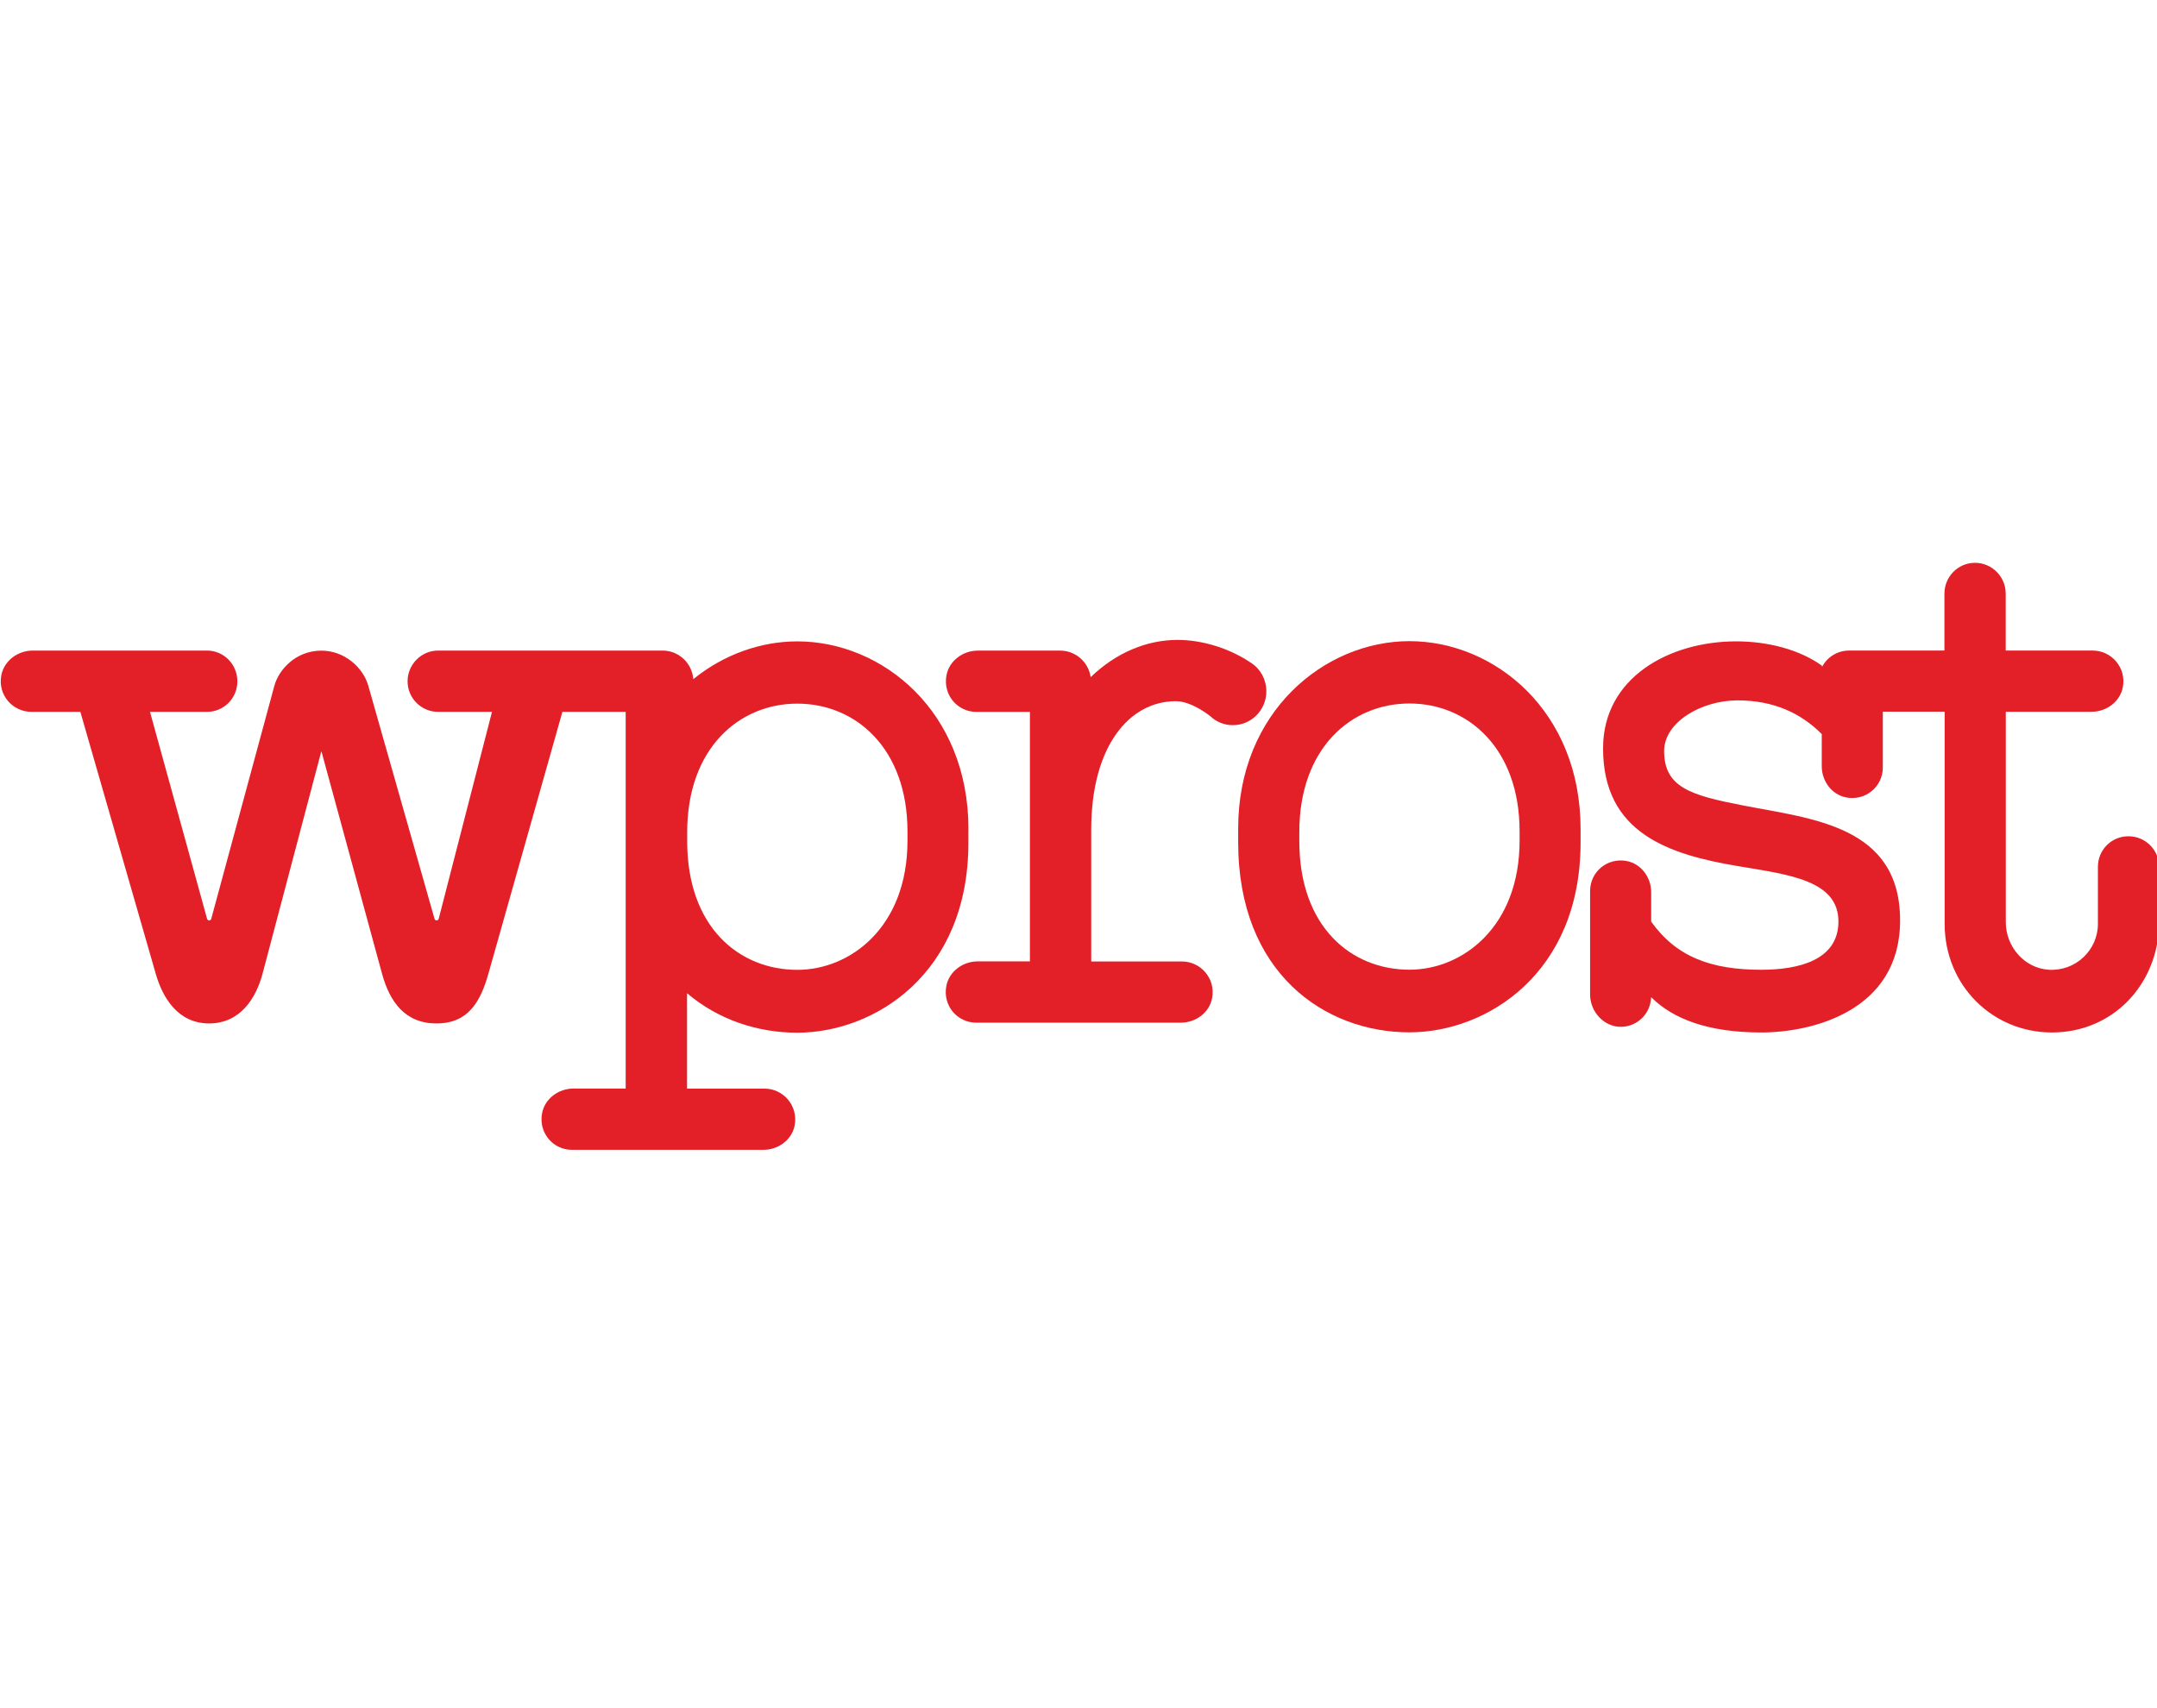
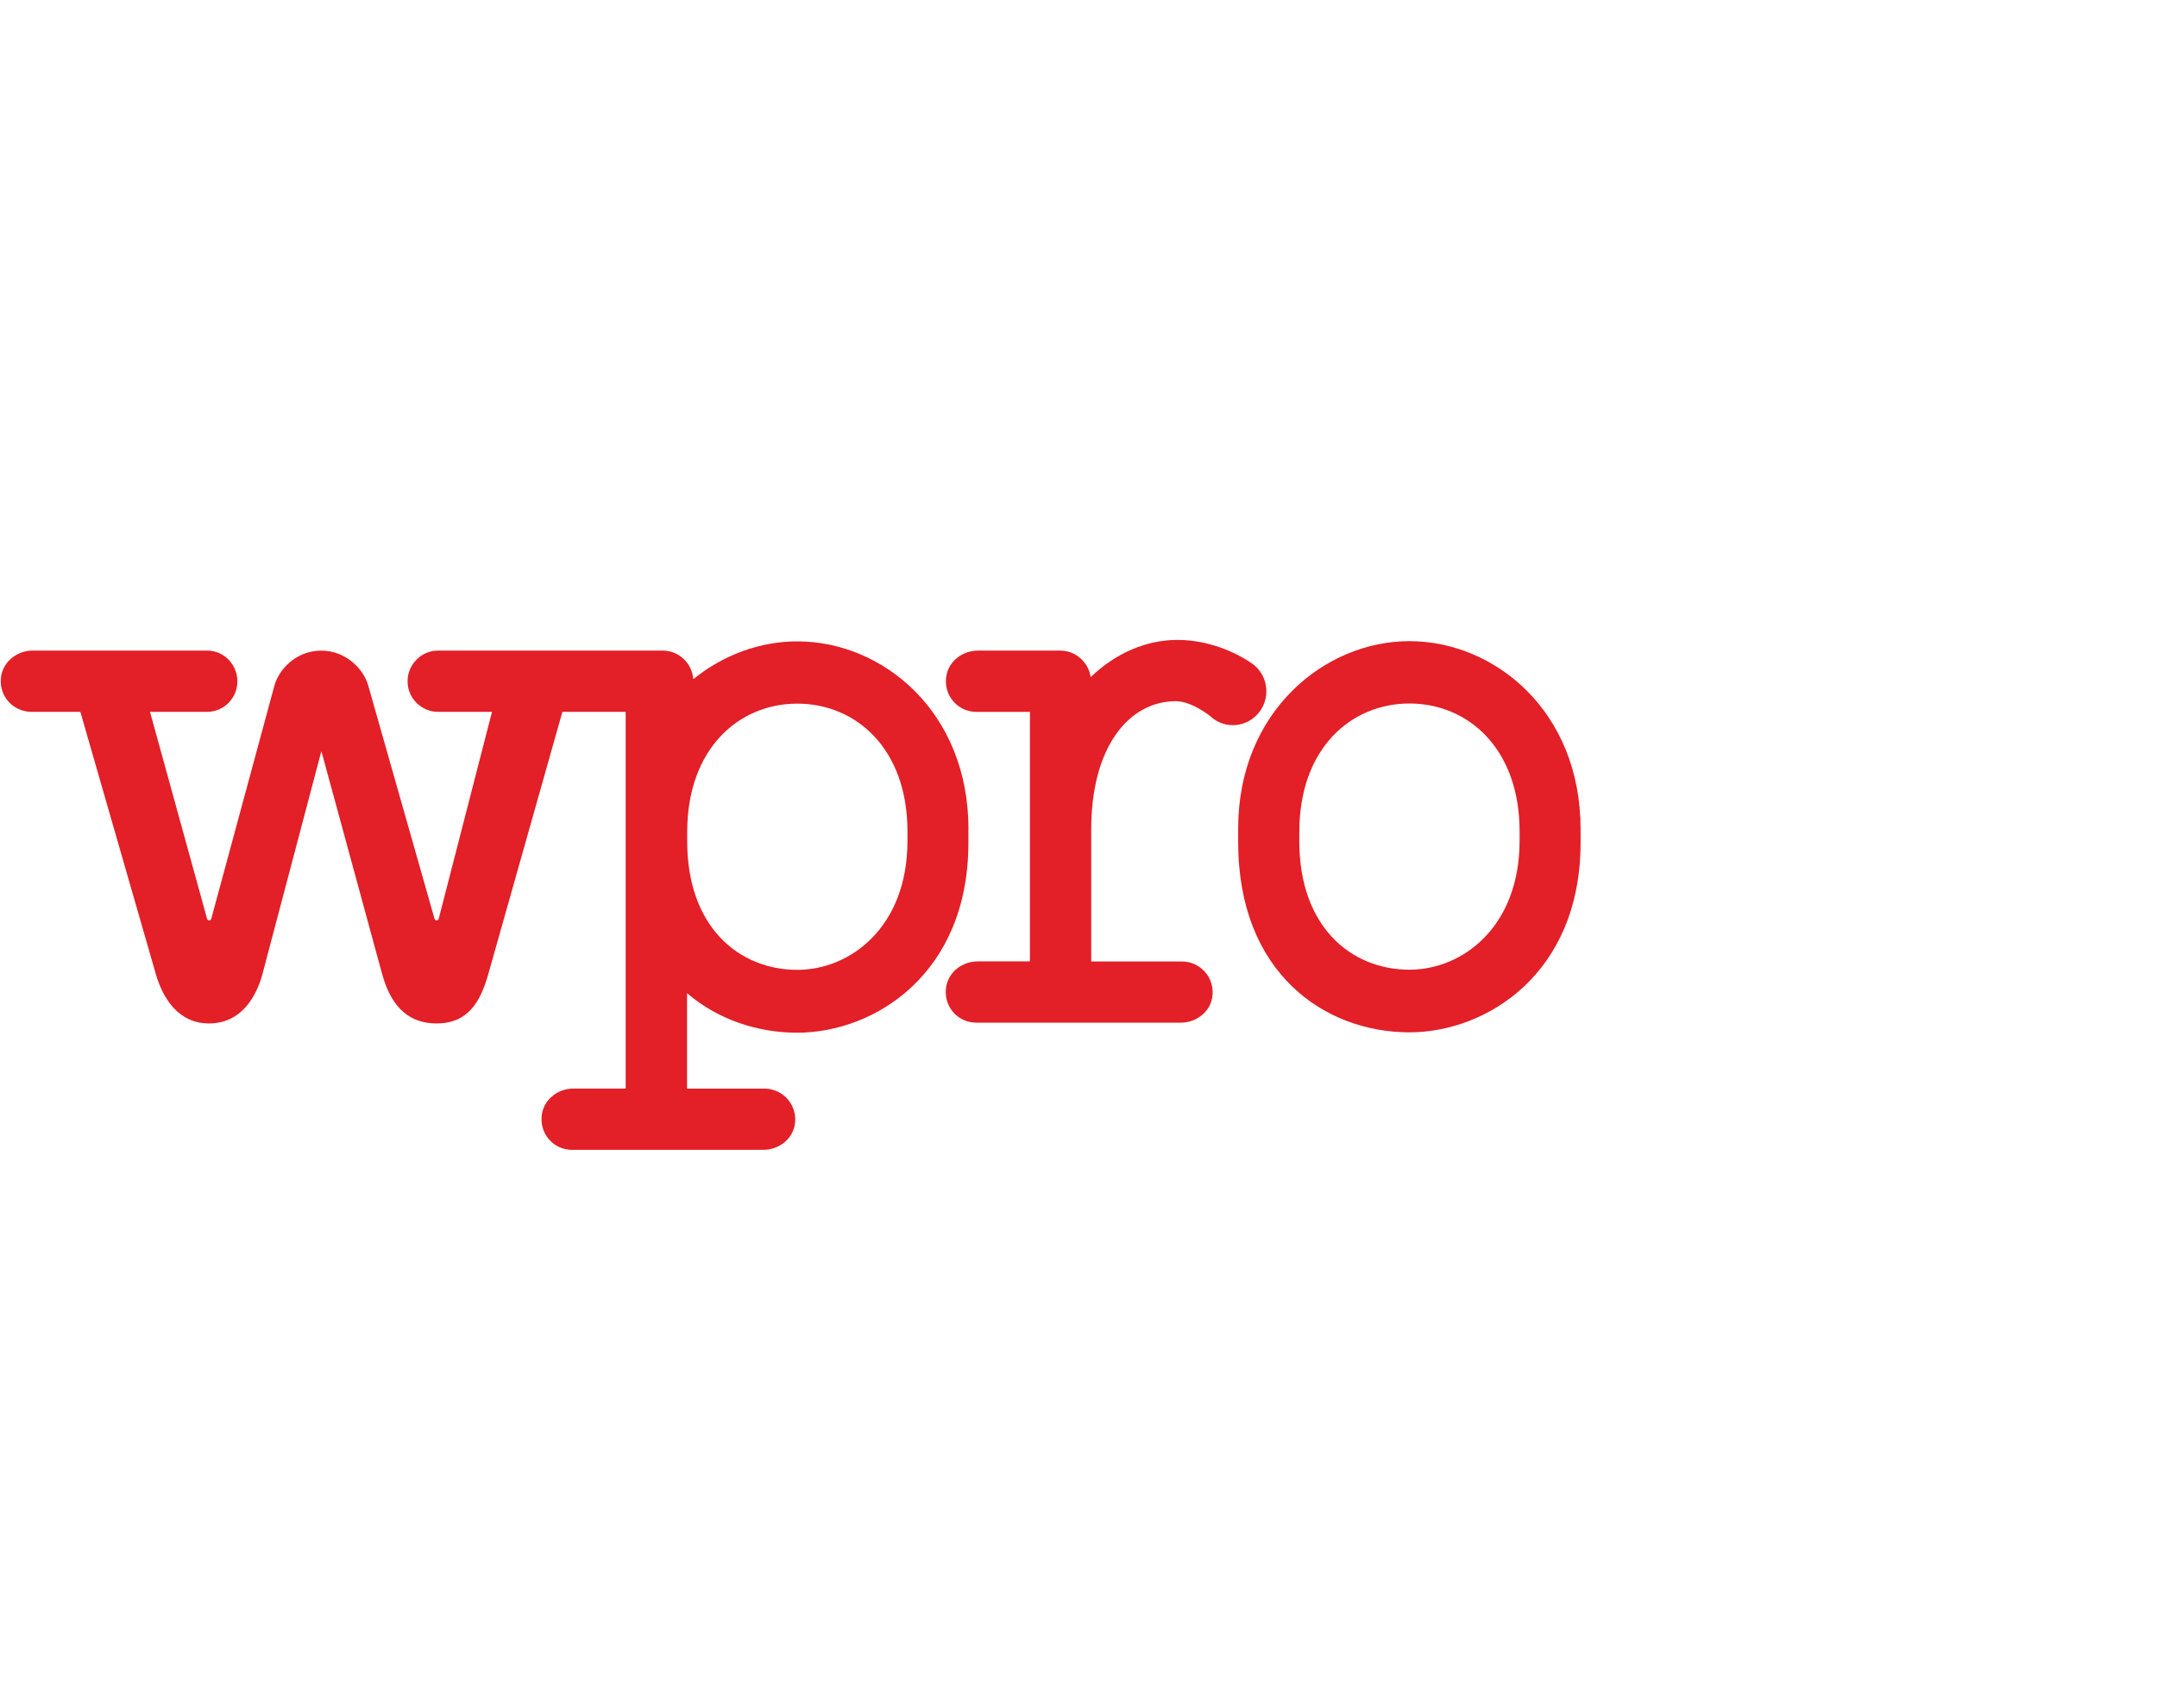
<svg xmlns="http://www.w3.org/2000/svg" version="1.1" id="wprost" x="0px" y="0px" viewBox="0 0 101 80" style="enable-background:new 0 0 101 80;" xml:space="preserve">
  <g>
    <g transform="matrix(.353 0 0 -.353 -62.379 -129.56)">
      <path style="fill:#E31F27;" d="M363.66-452.09c-11.23,0-22.71-9.34-22.71-24.87v-1.8c0-17.41,11.53-25.23,22.71-25.23    c10.26,0,22.71,7.82,22.71,25.18v1.8C386.37-461.35,374.95-452.09,363.66-452.09 M378.28-478.55c0-11.48-7.6-17.13-14.61-17.13    c-7.71,0-14.61,5.66-14.61,17.05v1.22c0,11.12,6.88,17.05,14.61,17.05s14.61-5.93,14.61-16.97V-478.55z" />
    </g>
    <g transform="matrix(.353 0 0 -.353 -49.077 -125.95)">
-       <path style="fill:#E31F27;" d="M421.36-467.75c-2.25,0-4.05-1.8-4.05-4.05v-7.57c0-3.48-2.95-6.3-6.5-6.09    c-3.26,0.2-5.72,3.06-5.72,6.32v27.89c0,0.01,0.01,0.02,0.02,0.02h11.36c1.96,0,3.76,1.31,4.14,3.23c0.51,2.6-1.48,4.89-4,4.89    h-11.51c-0.01,0-0.02,0.01-0.02,0.02v7.52c0,2.27-1.83,4.1-4.08,4.1c-2.24,0-4.05-1.83-4.05-4.1v-7.52c0-0.01-0.01-0.02-0.02-0.02    H384.3c-1.56,0-2.9-0.88-3.58-2.16v0.14c-2.99,2.16-7.21,3.24-11.39,3.24c-8.85,0-17.66-4.79-17.66-14.19    c0-11.26,8.7-14.11,18.08-15.66c6.68-1.11,13.14-1.89,13.14-7.32c0-5.16-5.35-6.4-10.23-6.4c-6.66,0-11.27,1.7-14.61,6.39    c0,0,0,0.01,0,0.01v3.9c0,1.96-1.33,3.77-3.26,4.13c-2.6,0.48-4.84-1.47-4.84-3.98v-13.75c0-2.26,1.85-4.3,4.11-4.27    c2.16,0.03,3.89,1.73,3.98,3.88c0,0.02,0.02,0.03,0.04,0.02c2.83-2.79,7.39-4.65,14.58-4.65c6.71,0,18.41,2.83,18.41,14.86    c0,12.62-11.7,13.47-20.93,15.28c-6.85,1.33-10.37,2.38-10.37,7.21c0,3.83,4.96,6.71,9.73,6.71c4.77,0,8.37-1.66,11.17-4.46    c0,0,0.01-0.01,0.01-0.02v-4.27c0-1.96,1.33-3.77,3.26-4.13c2.6-0.48,4.84,1.47,4.84,3.98v7.38c0,0.01,0.01,0.02,0.02,0.02h8.16    c0.01,0,0.02-0.01,0.02-0.02v-28.12c0-8.21,6.38-14.42,14.23-14.42c8.12,0,14.08,6.4,14.22,14.42v7.57    C425.41-469.55,423.61-467.75,421.36-467.75" />
-     </g>
+       </g>
    <g transform="matrix(.353 0 0 -.353 -70.535 -126.08)">
      <path style="fill:#E31F27;" d="M328.28-467.19c0,15.66-11.42,24.93-22.71,24.93c-4.85,0-9.76-1.75-13.76-4.99    c-0.01-0.01-0.03,0-0.04,0.02c-0.17,2.1-1.93,3.75-4.06,3.75h-29.78c-2.22,0-4.05-1.83-4.05-4.08s1.83-4.05,4.05-4.05h7.12    c0.02,0,0.03-0.01,0.02-0.03l-7.06-27.42c-0.06-0.19-0.19-0.22-0.28-0.22c-0.08,0-0.22,0.03-0.28,0.22l-8.79,30.94    c-0.67,2.36-3.13,4.63-6.21,4.63c-3.44,0-5.68-2.58-6.24-4.66l-8.37-30.91c-0.06-0.17-0.14-0.22-0.28-0.22    c-0.14,0-0.22,0.06-0.28,0.22l-7.56,27.42c0,0.02,0.01,0.03,0.02,0.03h7.54c2.22,0,4.02,1.8,4.02,4.05s-1.8,4.08-4.02,4.08h-23.11    c-1.98,0-3.8-1.33-4.18-3.27c-0.5-2.61,1.49-4.86,4-4.86h6.47c0.01,0,0.02-0.01,0.02-0.02l10-34.75c0.89-3.1,2.91-6.57,7.07-6.57    c4.16,0,6.24,3.38,7.1,6.63l7.77,29.41c0.01,0.02,0.04,0.02,0.05,0l8.02-29.44c1.02-3.71,3.02-6.6,7.24-6.6    c4.19,0,5.82,2.88,6.87,6.6l9.81,34.72c0,0.01,0.01,0.02,0.02,0.02h8.36c0.01,0,0.02-0.01,0.02-0.02v-49.94    c0-0.01-0.01-0.02-0.02-0.02h-6.91c-1.97,0-3.79-1.33-4.16-3.27c-0.49-2.61,1.46-4.86,3.97-4.86h25.39c1.96,0,3.76,1.31,4.14,3.22    c0.51,2.6-1.48,4.9-3.99,4.9h-10.26c-0.01,0-0.02,0.01-0.02,0.02v12.59c0,0.02,0.02,0.03,0.04,0.02c4.15-3.53,9.4-5.21,14.57-5.21    c10.26,0,22.71,7.82,22.71,25.18V-467.19z M320.19-468.71c0-11.48-7.6-17.13-14.61-17.13c-7.71,0-14.61,5.66-14.61,17.05v1.22    c0,11.12,6.88,17.05,14.61,17.05c7.74,0,14.61-5.93,14.61-16.97V-468.71z" />
    </g>
    <g transform="matrix(.353 0 0 -.353 -66.701 -128.45)">
      <path style="fill:#E31F27;" d="M344.92-456.91c2.14,0,4.55-1.97,4.55-1.97s0,0,0,0.01c0.78-0.76,1.84-1.22,3.02-1.22    c2.44,0,4.44,2,4.44,4.49c0,1.58-0.78,2.95-1.97,3.74h0c-2.94,2-6.57,3.08-9.81,3.08c-4.12,0-8.17-1.72-11.49-4.91    c-0.01-0.01-0.03-0.01-0.04,0.01c-0.29,1.96-1.99,3.48-4.03,3.48h-10.93c-1.97,0-3.79-1.33-4.16-3.27    c-0.49-2.61,1.46-4.86,3.97-4.86h7.08c0.01,0,0.02-0.01,0.02-0.02v-33.06c0-0.01-0.01-0.02-0.02-0.02h-6.91    c-1.97,0-3.79-1.33-4.16-3.27c-0.49-2.61,1.46-4.86,3.97-4.86h27.14c1.96,0,3.77,1.31,4.14,3.23c0.51,2.6-1.49,4.89-4,4.89h-12.01    c-0.01,0-0.02,0.01-0.02,0.02v17.44C333.69-462.84,338.79-456.91,344.92-456.91" />
    </g>
  </g>
</svg>